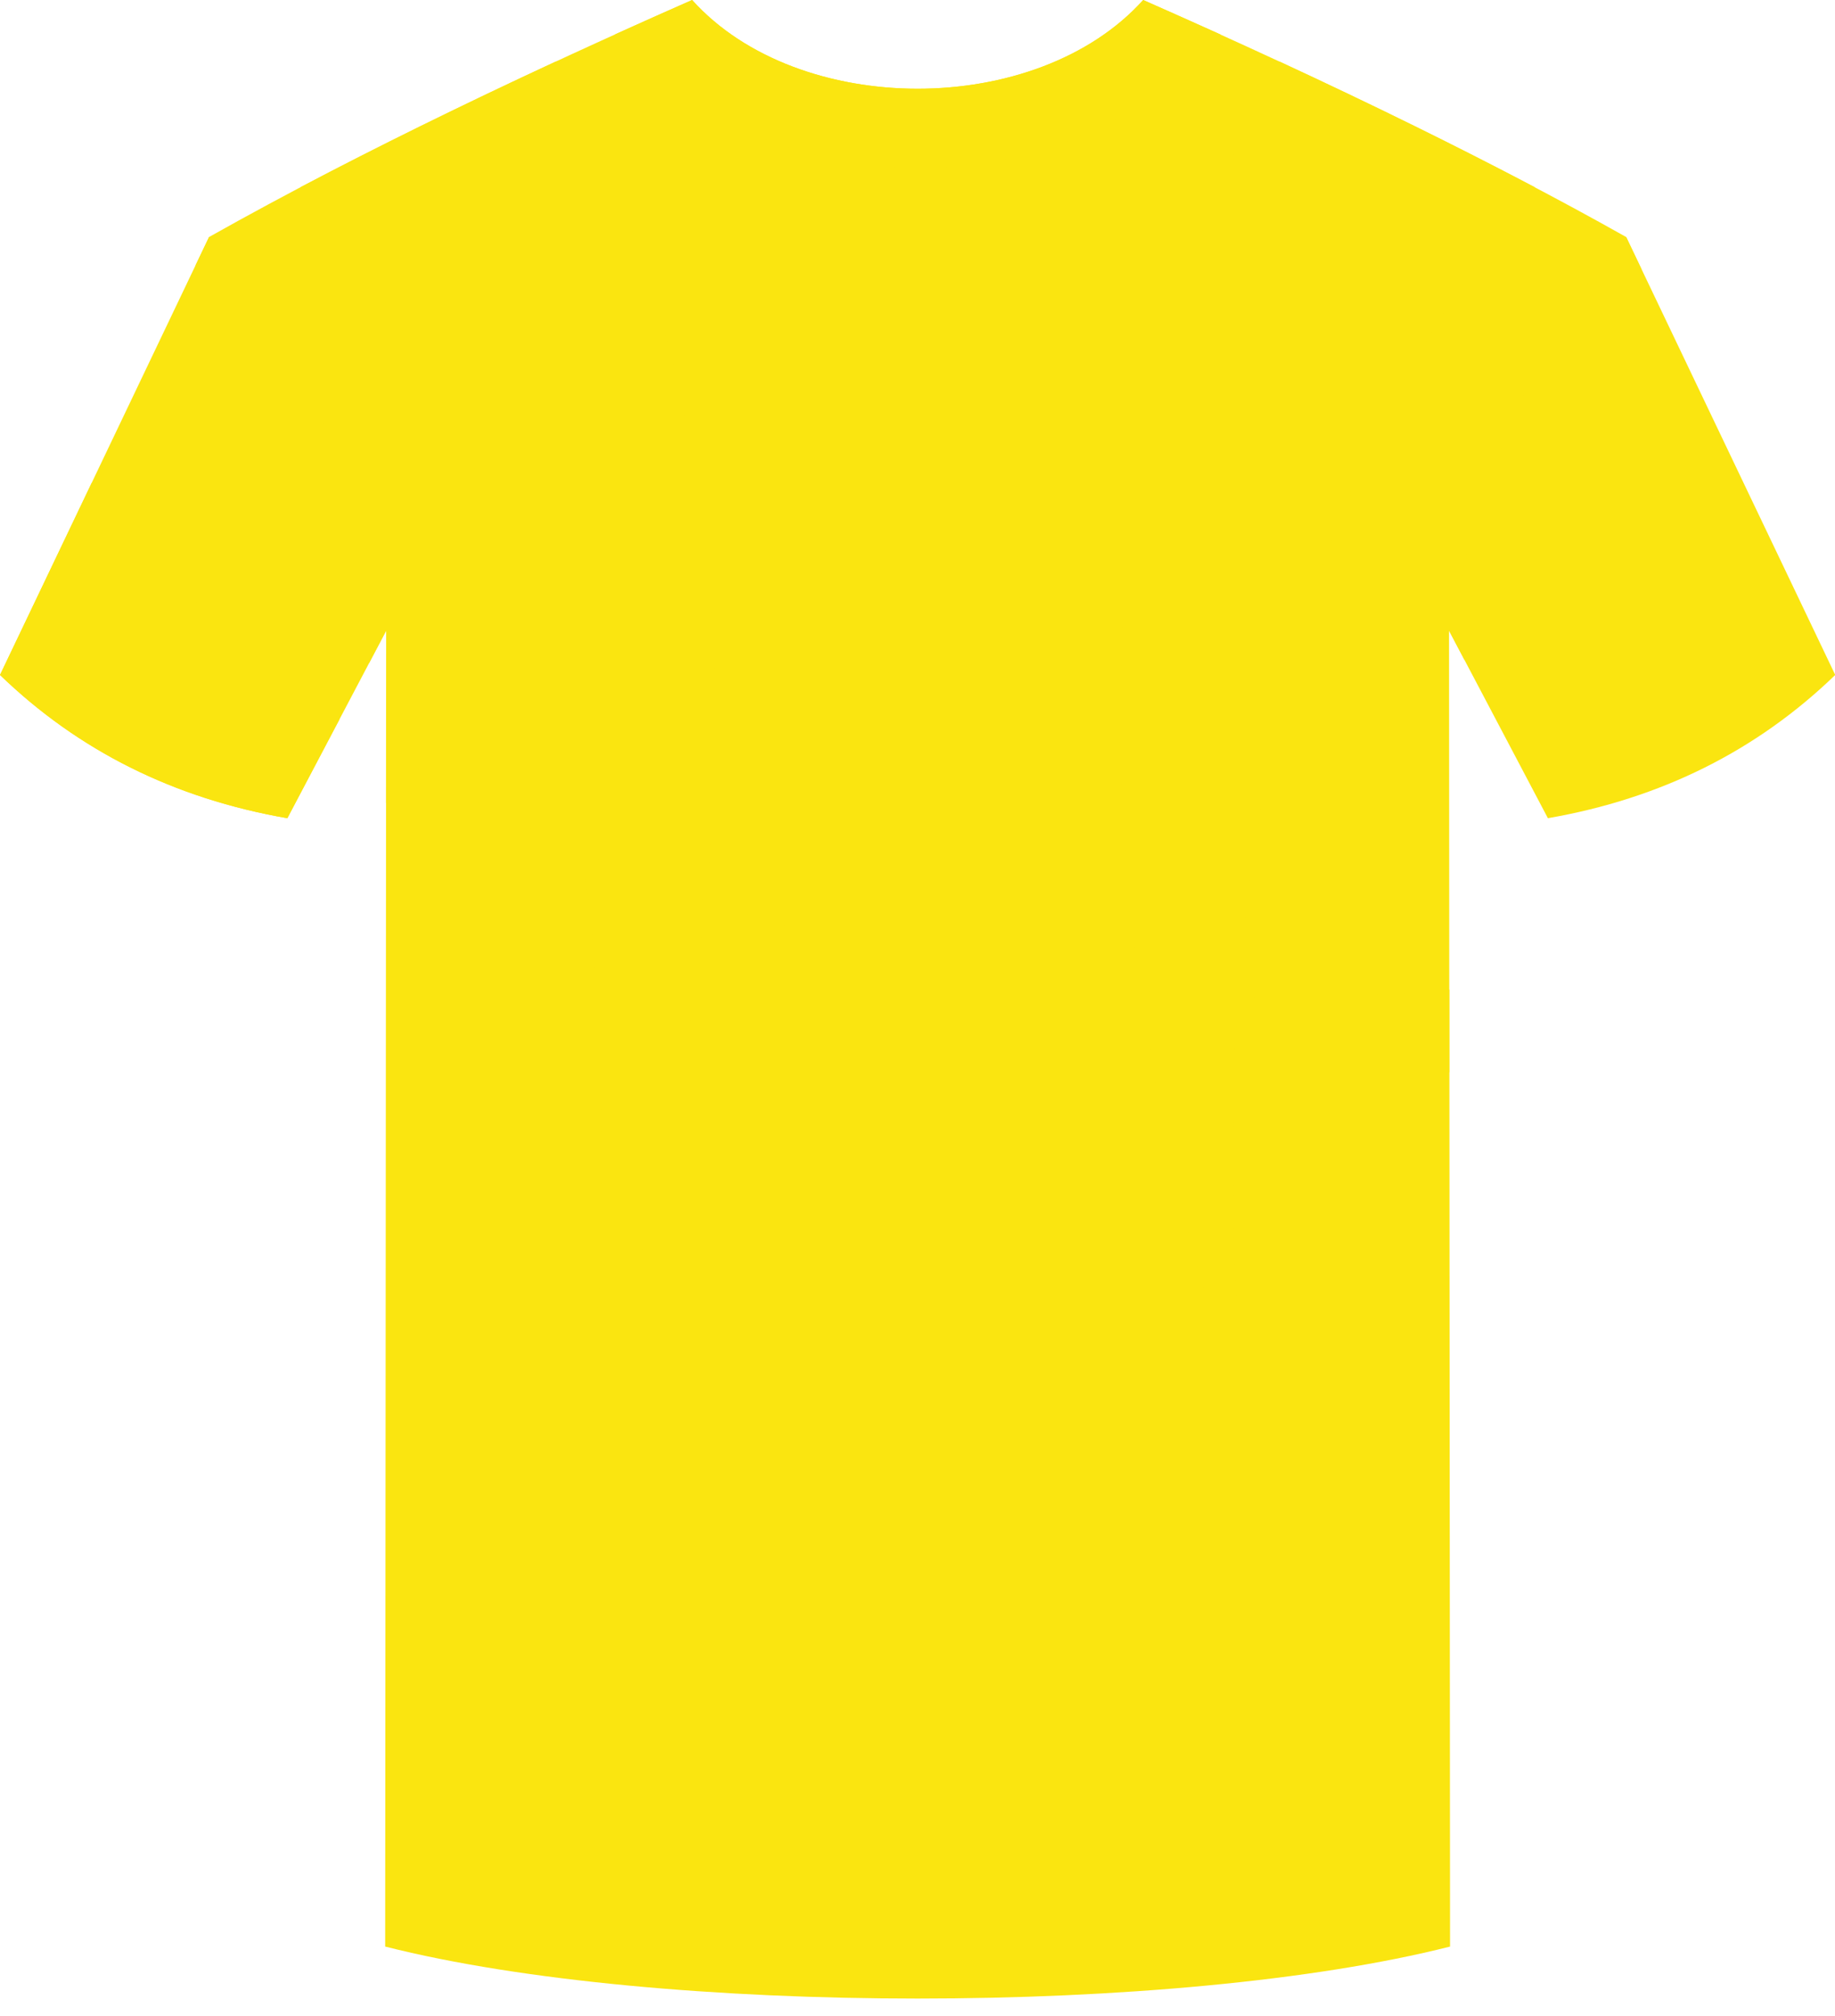
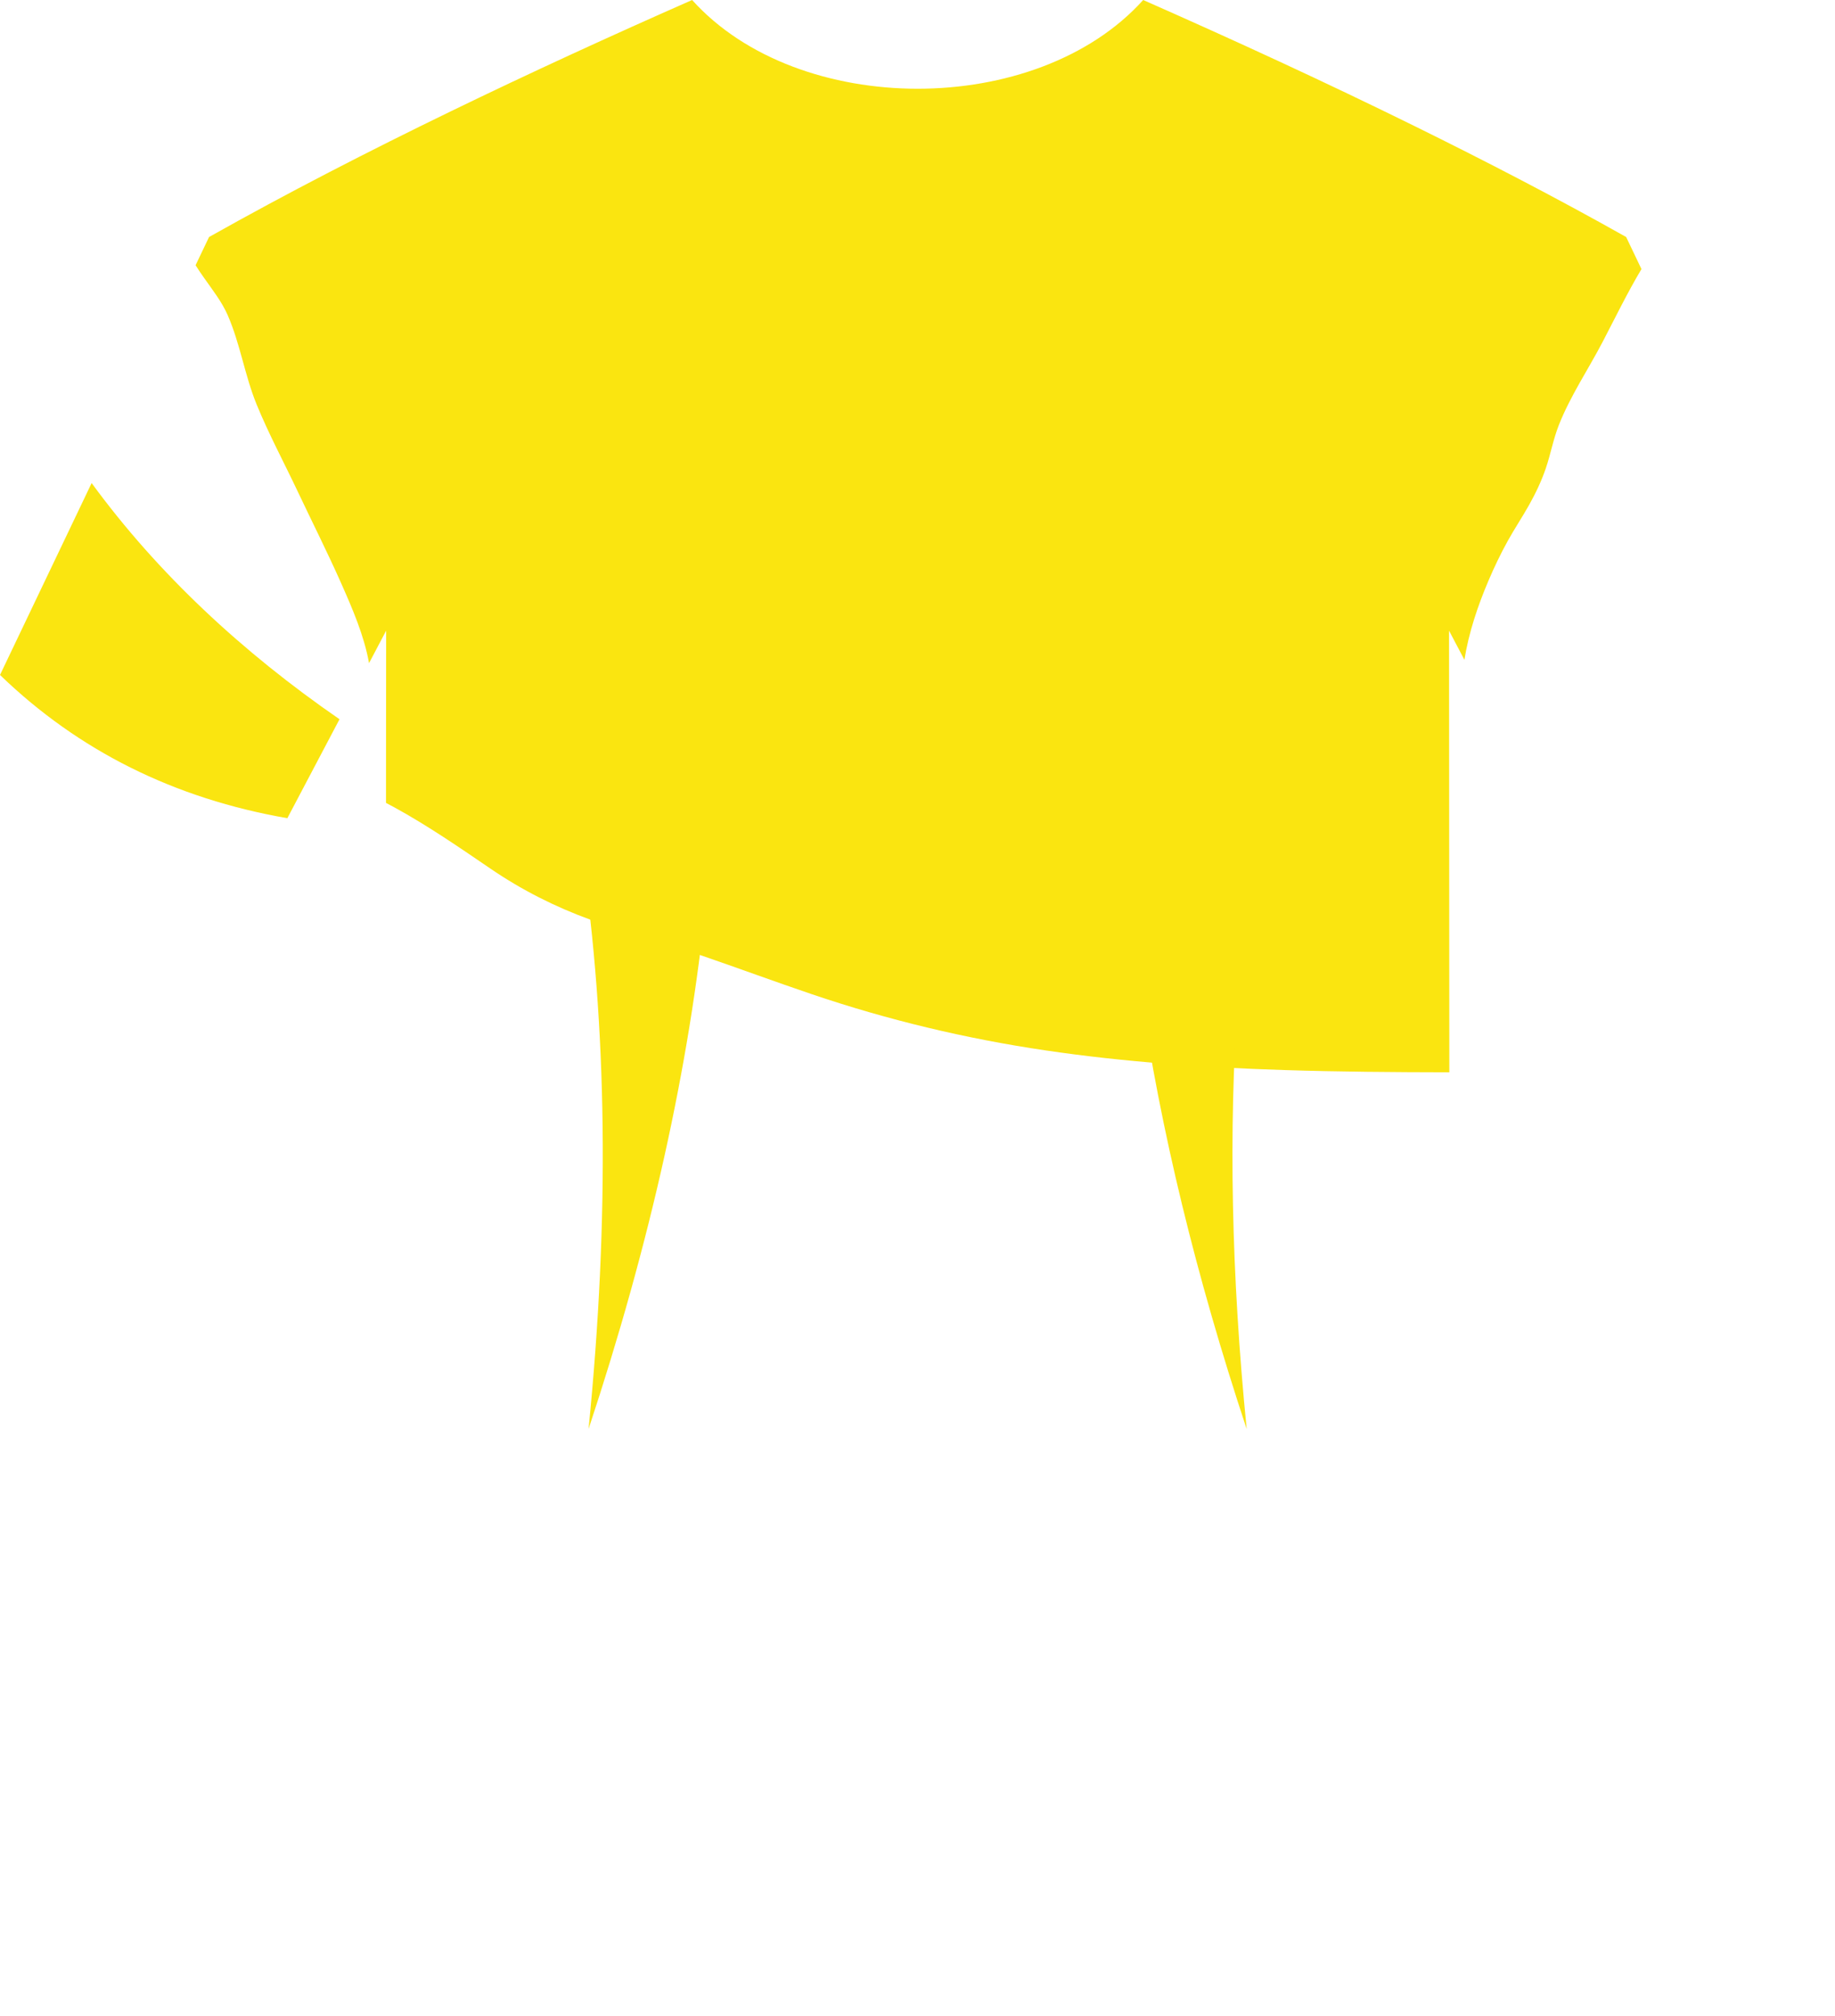
<svg xmlns="http://www.w3.org/2000/svg" fill="#000000" height="415.6" preserveAspectRatio="xMidYMid meet" version="1" viewBox="-0.0 0.0 378.5 415.6" width="378.5" zoomAndPan="magnify">
  <g id="change1_1">
    <path clip-rule="evenodd" d="M298.89,130.01c1.06,2,2.11,4.01,3.17,6.01 c0.9-5.65,2.76-11.15,5-16.4c1.18-2.77,2.49-5.49,3.95-8.13c1.39-2.5,2.98-4.88,4.38-7.37c1.36-2.42,2.55-4.92,3.45-7.55 c1.01-2.96,1.55-6.04,2.7-8.95c2.39-6.04,6.05-11.43,9.04-17.16c2.62-5.02,5.1-10.13,8-14.99l-3.16-6.61 c-14.32-8.06-28.92-15.61-43.65-22.87C273.32,16.9,254.62,8.3,235.8,0c-21.96,24.39-71.08,24.39-93.04,0 C126,7.38,109.35,15.01,92.88,23C76.07,31.16,59.41,39.7,43.12,48.86c-0.93,1.94-1.85,3.88-2.78,5.82c0.58,0.93,1.21,1.83,1.82,2.7 c1.72,2.45,3.62,4.86,4.82,7.62c2.58,5.93,3.51,12.41,5.96,18.39c2.5,6.1,5.65,11.97,8.47,17.93c2.98,6.3,6.12,12.52,8.95,18.89 c2.32,5.23,4.75,10.81,5.76,16.5c1.18-2.23,2.36-4.47,3.53-6.7l-0.03,35.51c0.56,0.29,1.12,0.58,1.68,0.89 c6.93,3.79,13.44,8.28,19.96,12.72c6.4,4.36,13.25,7.82,20.52,10.46c7.44,2.71,15.12,4.71,22.61,7.28 c7.71,2.64,15.35,5.47,23.06,8.08c15.72,5.33,31.8,9.17,48.23,11.59c16.31,2.41,32.79,3.53,49.26,4.05 c11.33,0.36,22.67,0.44,34.01,0.46L298.89,130.01L298.89,130.01z" fill="#fae510" fill-rule="evenodd" />
  </g>
  <g id="change2_1">
-     <path clip-rule="evenodd" d="M298.95,204c-14.06,1.43-28.69,1.91-43.6,1.43L245.1,197l-9.9,7.27 c-29.97-2.58-60.56-8.84-89.55-18.71c-0.02,0.23-0.05,0.47-0.08,0.71L145.1,185l-9-10l-16.13,0.67 c-14.12-6.1-27.66-13.13-40.33-21.07l-0.19,246.68c56.47,14.29,163.19,14.29,219.65,0L298.95,204z" fill="#fae510" fill-rule="evenodd" />
-   </g>
+     </g>
  <g id="change2_2">
-     <path clip-rule="evenodd" d="M263.87,12.67c9.35,4.33,18.66,8.76,27.91,13.31 c8.32,4.1,16.59,8.29,24.79,12.61c-50.58,60.71-70.39,146.04-59.41,256C220.17,183.03,222.41,89.06,263.87,12.67z M43.12,48.86 C28.75,78.95,14.37,109.05,0,139.14c16.18,15.63,35.93,25.48,59.27,29.53c6.8-12.89,13.6-25.77,20.39-38.66 C72.68,95.28,60.5,68.23,43.12,48.86z M114.68,12.67c-9.35,4.33-18.66,8.76-27.91,13.31c-8.32,4.1-16.59,8.29-24.79,12.61 c50.58,60.71,70.39,146.04,59.41,256C158.38,183.03,156.14,89.06,114.68,12.67z M189.92,99.8c11.44,0,20.71,8.94,20.71,19.97 c0,11.03-9.27,19.97-20.71,19.97c-11.44,0-20.71-8.94-20.71-19.97C169.21,108.74,178.48,99.8,189.92,99.8z M126.91,7.07 c15.97,17.82,36.83,27.03,62.59,27.62c25.51-0.45,46.29-9.63,62.34-27.54C246.5,4.75,241.16,2.36,235.8,0 c-21.96,24.39-71.08,24.39-93.04,0C137.46,2.33,132.18,4.69,126.91,7.07L126.91,7.07z M335.43,48.86 c14.37,30.09,28.75,60.19,43.12,90.28c-16.18,15.63-35.93,25.48-59.27,29.53c-6.8-12.89-13.6-25.77-20.39-38.66 C305.87,95.28,318.05,68.23,335.43,48.86z" fill="#fae510" fill-rule="evenodd" />
-   </g>
+     </g>
  <g id="change3_1">
    <path clip-rule="evenodd" d="M255.35,205.44c-1.97,27.66-1.37,57.38,1.8,89.16 c-10.45-31.52-17.76-61.63-21.95-90.34C241.96,204.84,248.68,205.23,255.35,205.44z M18.9,99.58 c13.64,18.65,31.11,34.89,51.13,48.69l-10.76,20.4c-23.33-4.05-43.09-13.9-59.27-29.53L18.9,99.58L18.9,99.58z M119.97,175.66 c8.38,3.62,16.96,6.92,25.68,9.89c-3.43,34.26-11.51,70.61-24.25,109.04C125.74,251.09,125.26,211.45,119.97,175.66L119.97,175.66z" fill="#fae510" fill-rule="evenodd" />
  </g>
</svg>